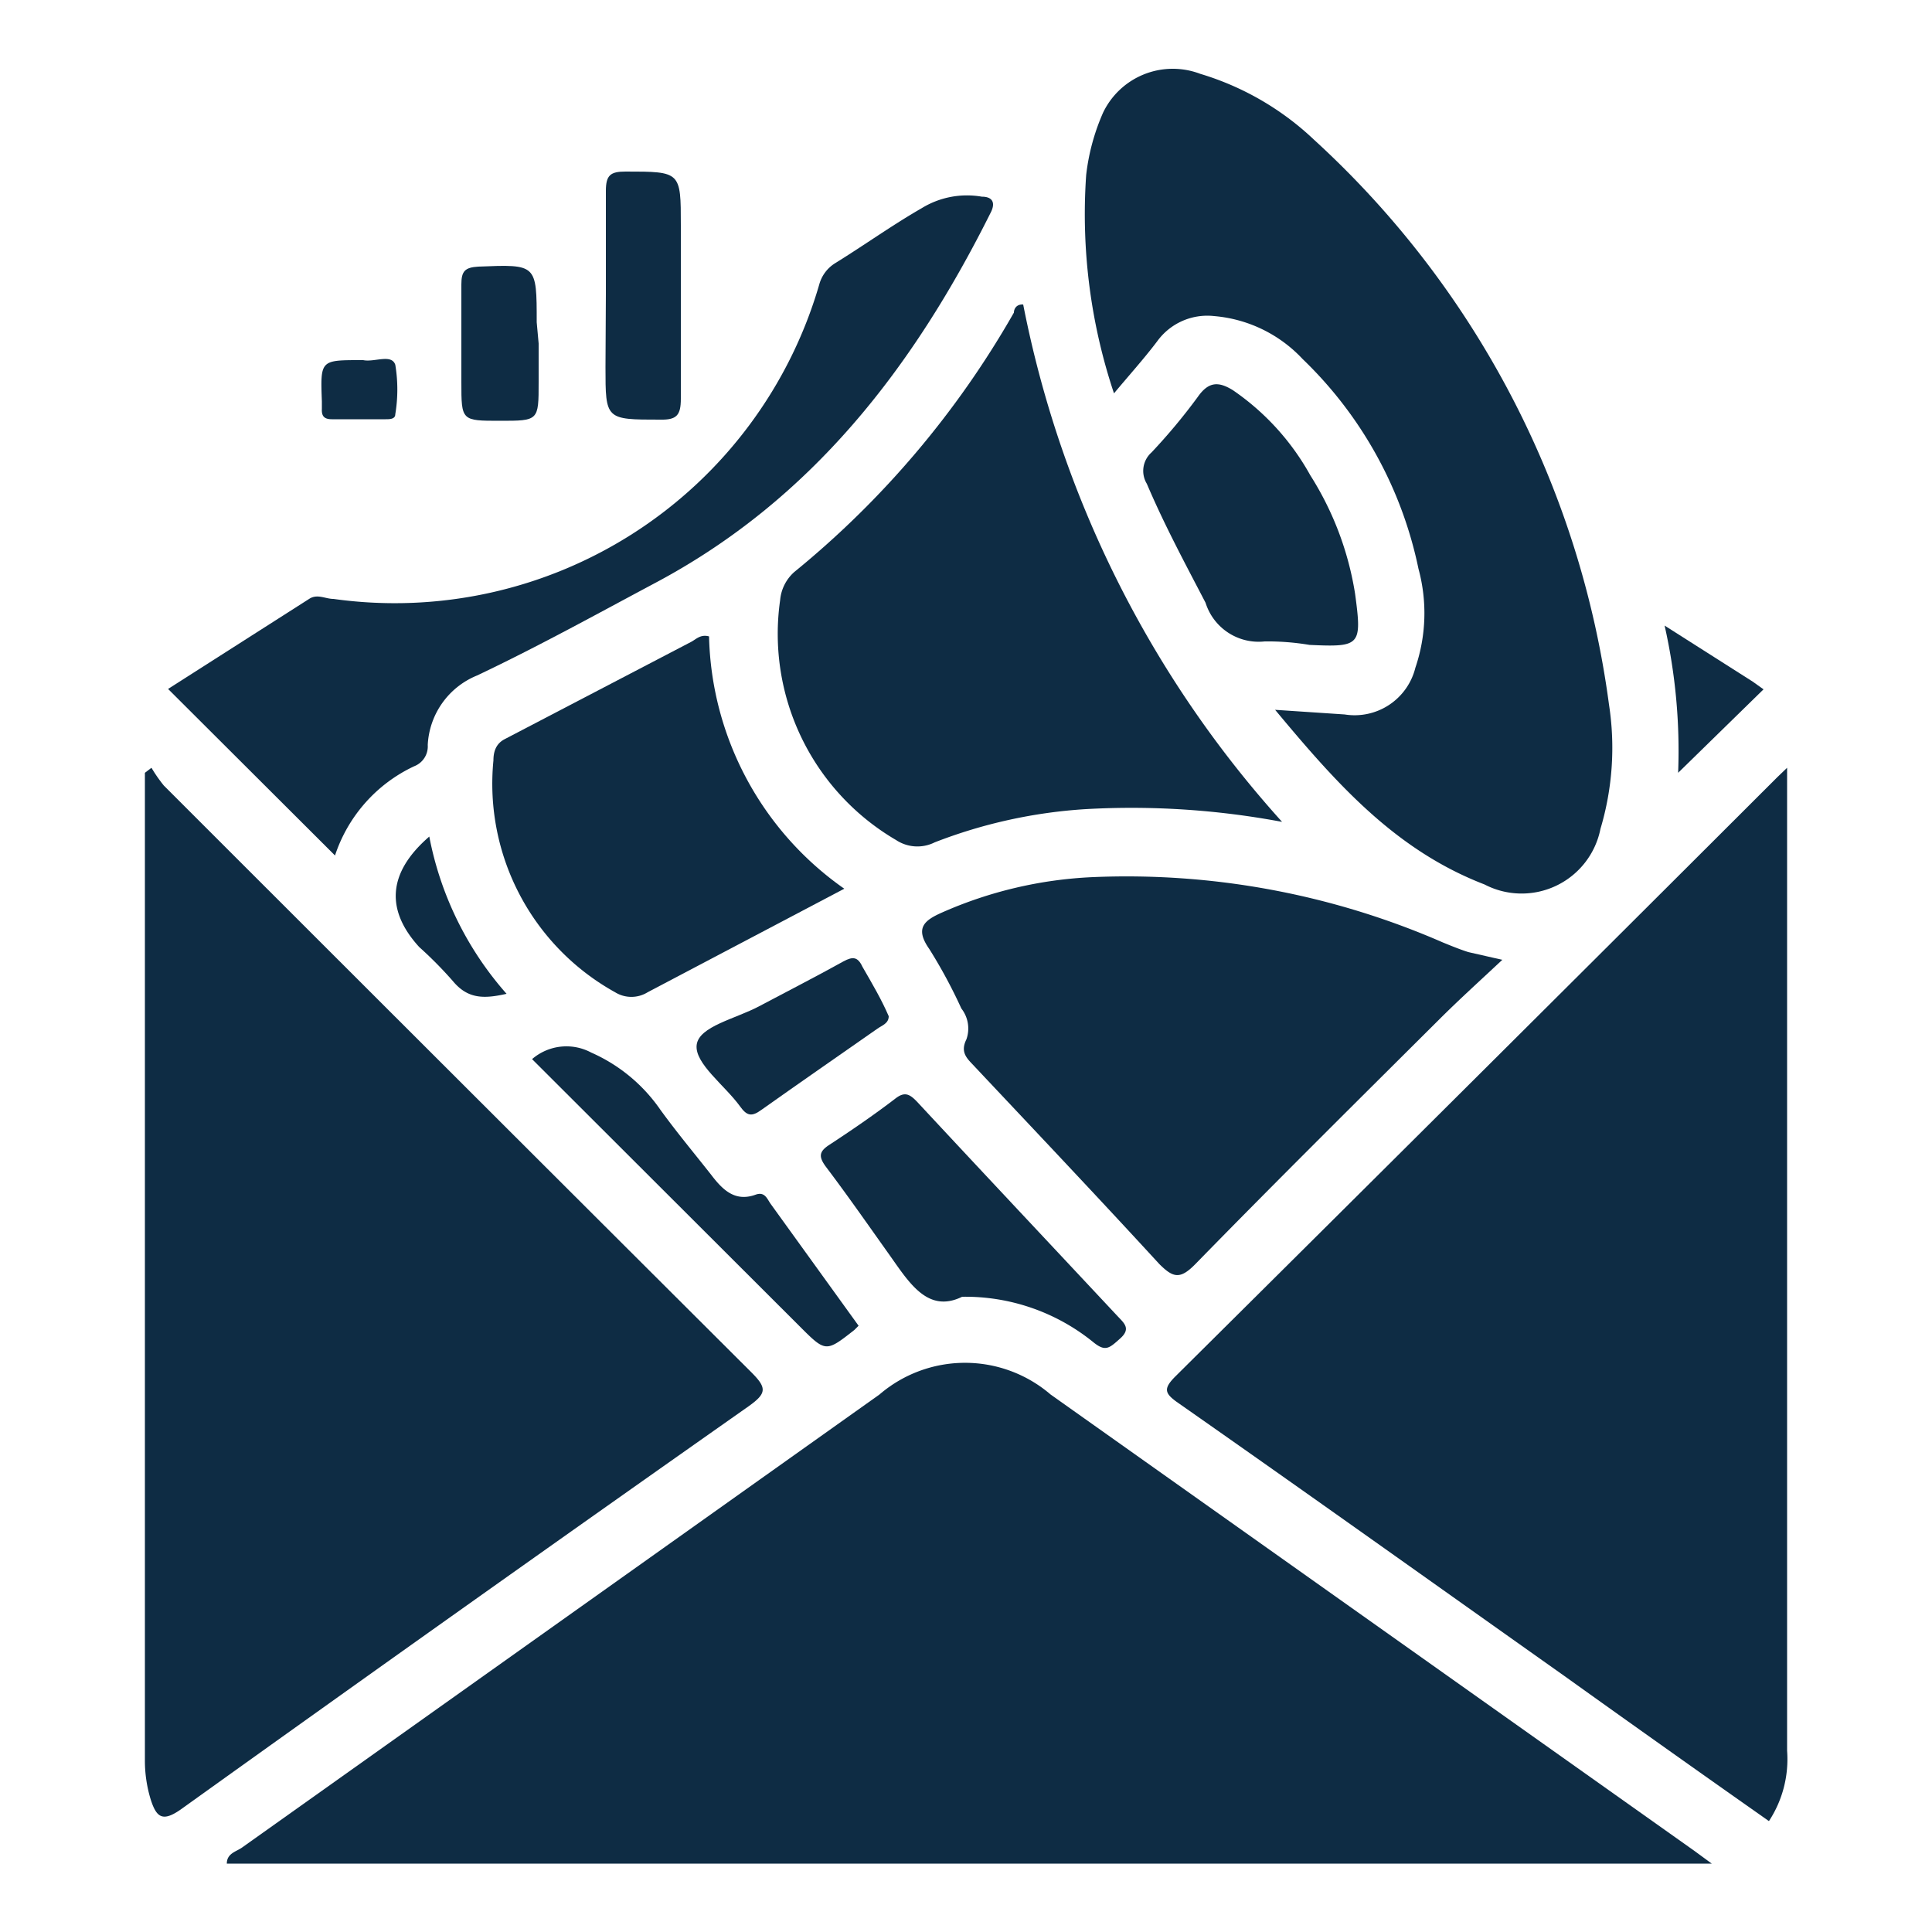
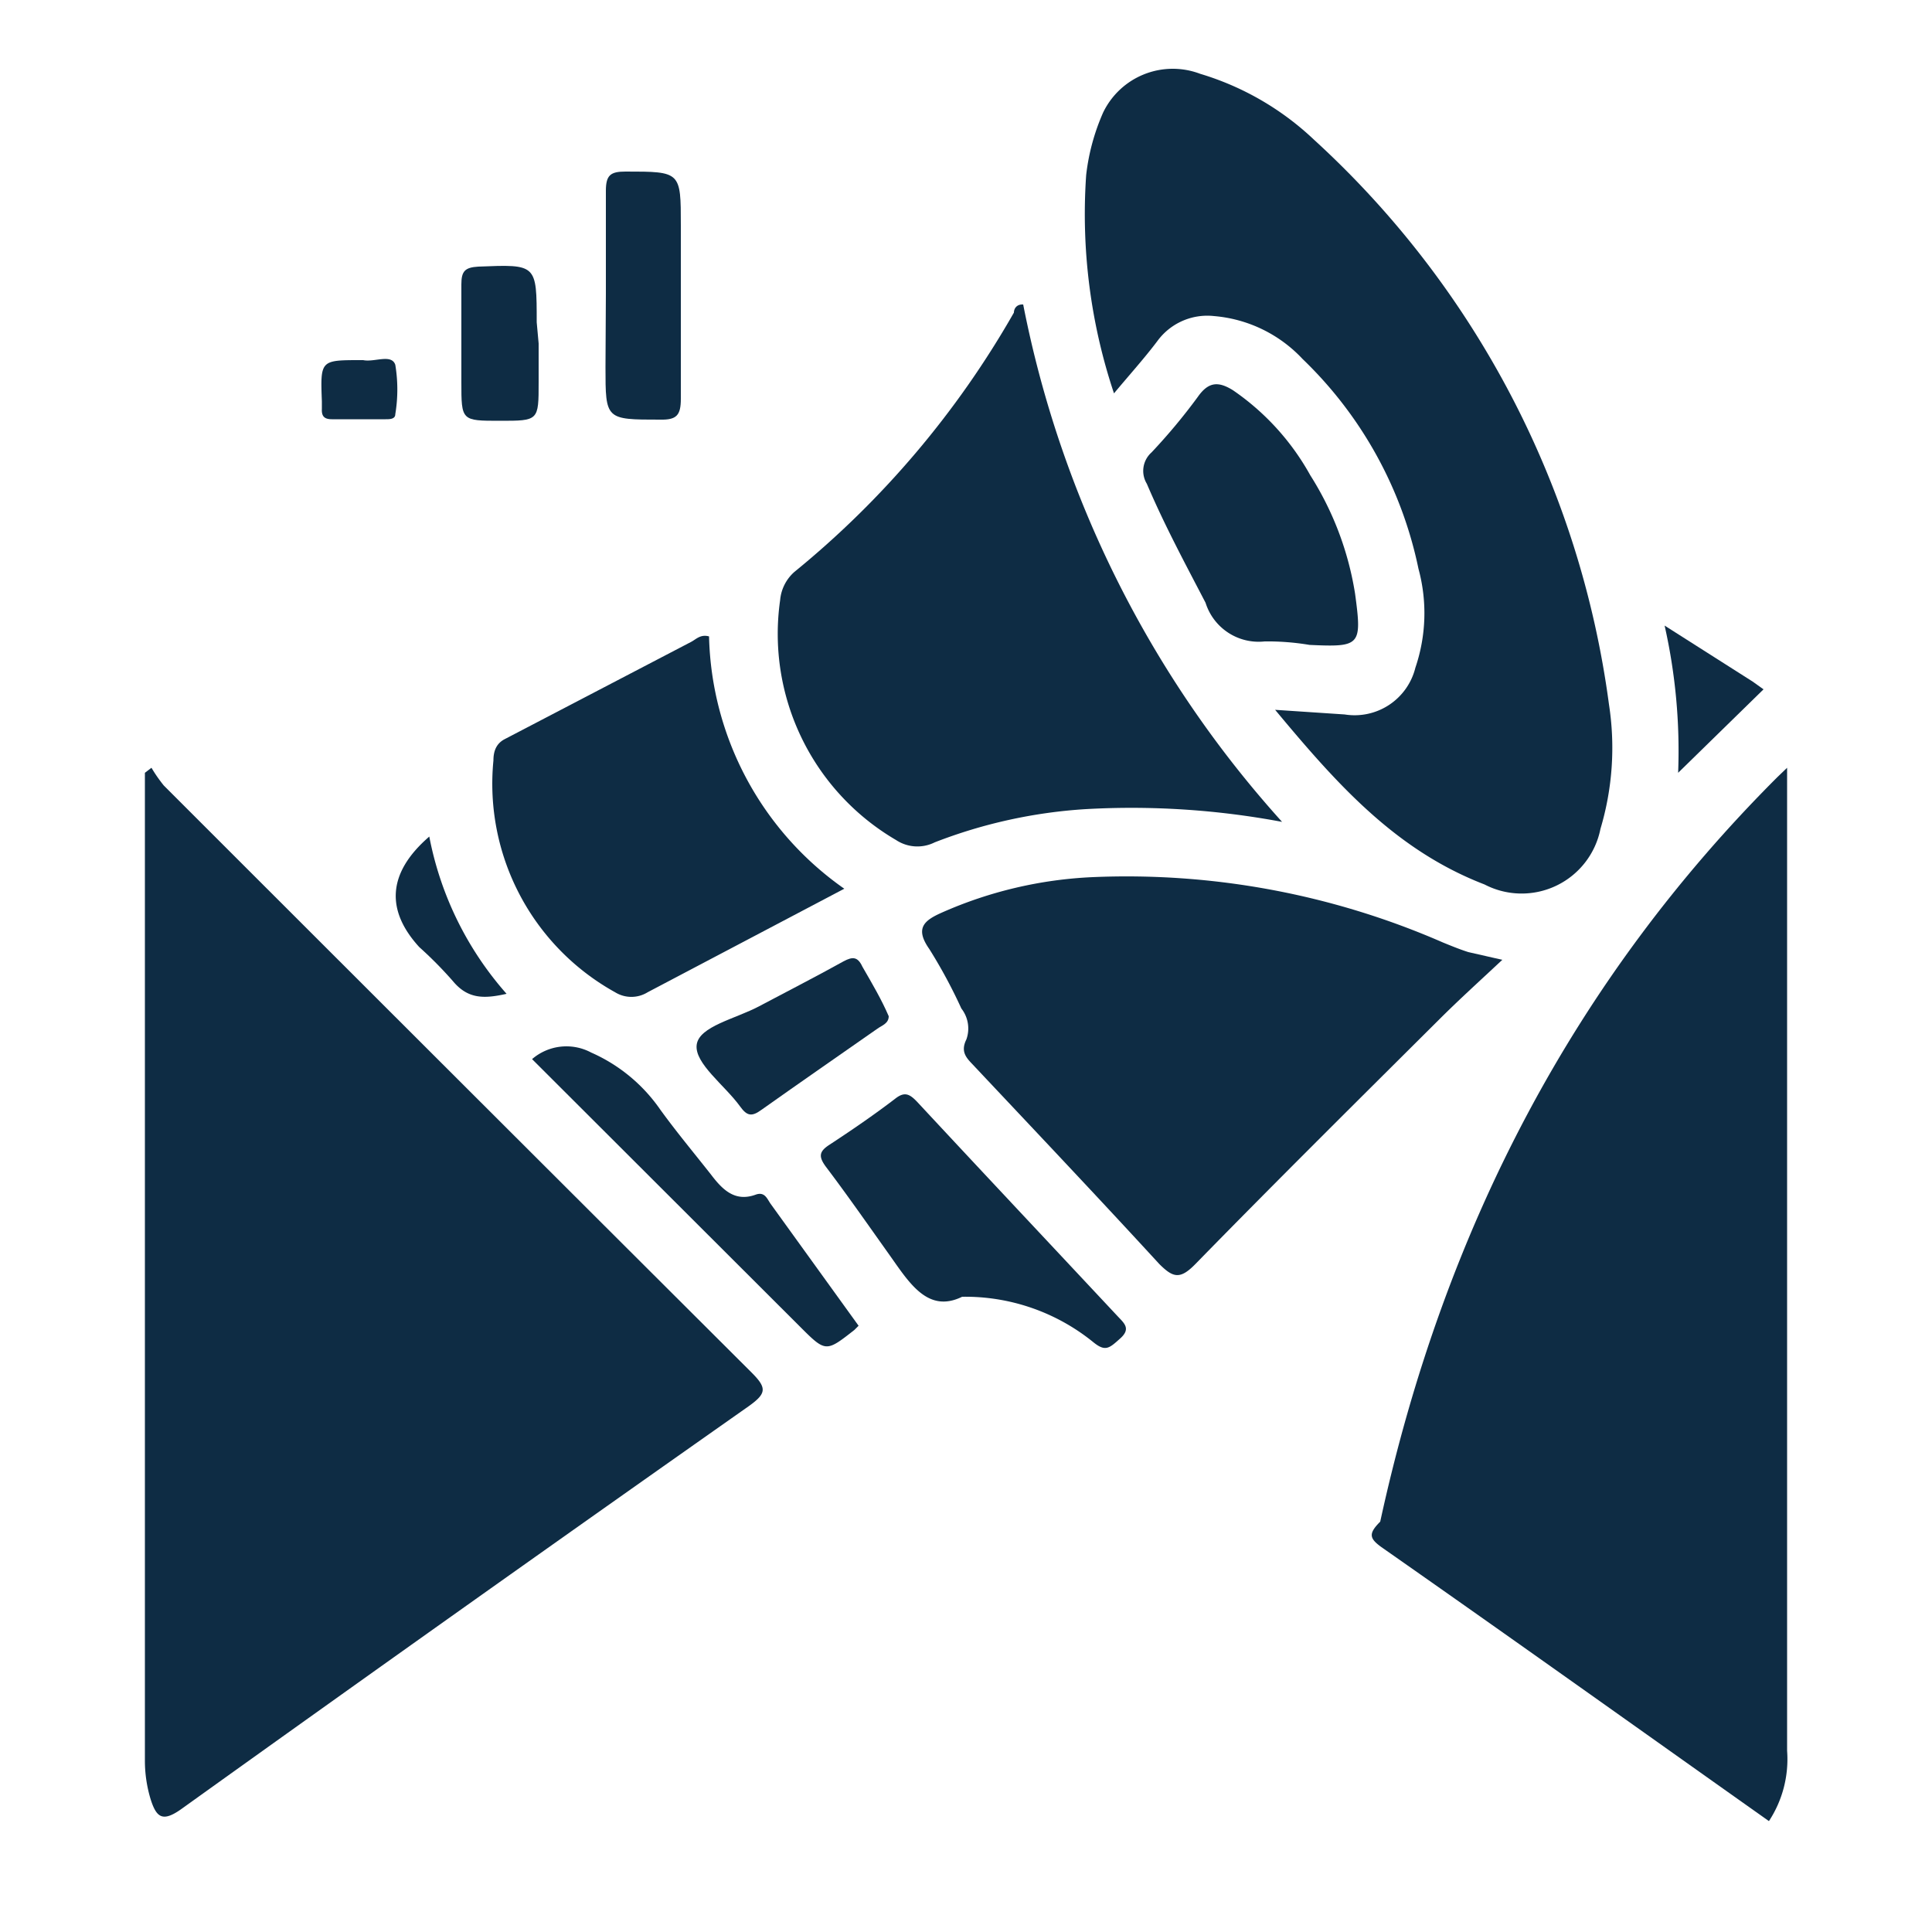
<svg xmlns="http://www.w3.org/2000/svg" id="Layer_1" data-name="Layer 1" viewBox="0 0 50 50">
  <defs>
    <style>.cls-1{fill:#0e2c44;}</style>
  </defs>
-   <path class="cls-1" d="M44.3,48.23H5.87c0-.27.25-.31.4-.42L22.76,36.09a3.4,3.4,0,0,1,4.43,0L43.85,47.9Z" />
-   <path class="cls-1" d="M46.25,19.87V45.31a2.92,2.92,0,0,1-.47,1.82q-2.66-1.87-5.3-3.76c-3.32-2.35-6.64-4.72-10-7.07-.34-.24-.38-.36-.06-.68Q38.22,27.88,46,20.11Z" />
+   <path class="cls-1" d="M46.25,19.87V45.31a2.92,2.92,0,0,1-.47,1.82c-3.32-2.35-6.64-4.72-10-7.07-.34-.24-.38-.36-.06-.68Q38.22,27.88,46,20.11Z" />
  <path class="cls-1" d="M3.92,19.87a3.76,3.76,0,0,0,.32.46q7.61,7.61,15.21,15.19c.4.4.39.54-.07.87Q12,41.58,4.69,46.82c-.48.34-.64.22-.79-.25a3.44,3.44,0,0,1-.15-1V20Z" />
  <path class="cls-1" d="M28.83,10.18a14.62,14.62,0,0,1-.72-5.65,5.55,5.55,0,0,1,.44-1.62,2,2,0,0,1,2.51-1A7.34,7.34,0,0,1,34,3.61a24.09,24.09,0,0,1,7.64,14.62,7.33,7.33,0,0,1-.22,3.22,2.08,2.08,0,0,1-3,1.44C36.11,22,34.59,20.28,33,18.37l1.8.12a1.62,1.62,0,0,0,1.83-1.21,4.38,4.38,0,0,0,.08-2.56,10.47,10.47,0,0,0-3-5.43,3.54,3.54,0,0,0-2.29-1.11,1.6,1.6,0,0,0-1.47.65C29.61,9.28,29.23,9.7,28.83,10.18Z" />
  <path class="cls-1" d="M33.18,21.27a21.1,21.1,0,0,0-5.08-.33,13,13,0,0,0-3.91.86,1,1,0,0,1-1-.06,6.18,6.18,0,0,1-3-6.21,1.1,1.1,0,0,1,.37-.73,23.93,23.93,0,0,0,5.68-6.71c0-.09.06-.22.24-.21A28,28,0,0,0,33.18,21.27Z" />
  <path class="cls-1" d="M38.88,24.84c-.61.57-1.14,1.05-1.64,1.55-2.11,2.1-4.23,4.2-6.3,6.32-.4.41-.58.36-.94,0-1.57-1.71-3.17-3.4-4.76-5.09-.18-.2-.41-.36-.23-.72a.84.84,0,0,0-.13-.8,13.34,13.34,0,0,0-.83-1.54c-.38-.54-.13-.74.32-.94a10.8,10.8,0,0,1,3.91-.92,20.45,20.45,0,0,1,9.06,1.69c.22.09.44.18.66.25Z" />
-   <path class="cls-1" d="M8.67,22.14,4.35,17.83,8,15.5c.21-.14.42,0,.63,0A11.44,11.44,0,0,0,21.2,7.37a.94.94,0,0,1,.4-.55c.76-.47,1.5-1,2.25-1.43a2.24,2.24,0,0,1,1.56-.3c.27,0,.37.15.22.43-2,4-4.63,7.42-8.68,9.57-1.52.81-3,1.63-4.6,2.39a2.05,2.05,0,0,0-1.28,1.8.55.55,0,0,1-.35.55A3.9,3.9,0,0,0,8.67,22.14Z" />
  <path class="cls-1" d="M21.85,23l-5.09,2.68a.8.8,0,0,1-.84,0,6.17,6.17,0,0,1-3.15-6c0-.22.06-.43.29-.55l4.83-2.52c.13-.07.24-.2.46-.14A8.2,8.2,0,0,0,21.85,23Z" />
  <path class="cls-1" d="M33.89,16.69a6.55,6.55,0,0,0-1.16-.09,1.44,1.44,0,0,1-1.53-1c-.52-1-1.06-2-1.52-3.08a.64.64,0,0,1,.12-.81A15.13,15.13,0,0,0,31,10.27c.28-.4.54-.4.91-.17a6.46,6.46,0,0,1,2,2.2,8.07,8.07,0,0,1,1.16,3.07C35.25,16.71,35.21,16.75,33.89,16.69Z" />
  <path class="cls-1" d="M24.9,33.56C24,34,23.52,33.18,23,32.45s-1.07-1.52-1.63-2.26c-.19-.26-.17-.39.09-.56.58-.38,1.15-.77,1.7-1.19.25-.2.38-.13.58.08,1.72,1.85,3.46,3.7,5.19,5.55.17.18.34.32.06.57s-.38.35-.69.1A5.26,5.26,0,0,0,24.9,33.56Z" />
  <path class="cls-1" d="M22.22,34.31l-.11.11c-.74.58-.74.58-1.42-.1l-6.92-6.91a1.36,1.36,0,0,1,1.53-.17,4.26,4.26,0,0,1,1.79,1.48c.42.58.88,1.13,1.32,1.69.29.38.61.7,1.14.51.24-.09.3.1.39.23Z" />
  <path class="cls-1" d="M23,26.3c0,.19-.18.24-.29.32-1,.7-2,1.39-3,2.1-.26.19-.38.16-.56-.09-.39-.54-1.18-1.11-1.12-1.59s1-.67,1.62-1,1.46-.76,2.18-1.16c.24-.13.37-.12.49.14C22.58,25.47,22.82,25.88,23,26.3Z" />
  <path class="cls-1" d="M43.08,16.19l2.28,1.45.28.2L43.43,20A14.73,14.73,0,0,0,43.08,16.19Z" />
  <path class="cls-1" d="M11.11,21.65a8.58,8.58,0,0,0,2,4.07c-.58.13-1,.14-1.39-.33a10.29,10.29,0,0,0-.87-.88C10,23.58,10,22.61,11.11,21.65Z" />
  <path class="cls-1" d="M15.68,7.61c0-.89,0-1.78,0-2.67,0-.41.12-.5.51-.5,1.43,0,1.43,0,1.43,1.39s0,3,0,4.49c0,.43-.11.55-.54.54-1.41,0-1.41,0-1.41-1.36Z" />
  <path class="cls-1" d="M13.94,8.89v1c0,1,0,1-1,1s-1,0-1-1c0-.85,0-1.69,0-2.53,0-.34.09-.44.44-.46,1.51-.06,1.51-.07,1.51,1.44Z" />
  <path class="cls-1" d="M9.34,9.32H9.4c.29.06.73-.17.83.12a3.9,3.9,0,0,1,0,1.28c0,.13-.15.13-.25.13H8.59c-.2,0-.27-.08-.26-.27v-.19C8.29,9.32,8.29,9.32,9.34,9.32Z" />
</svg>